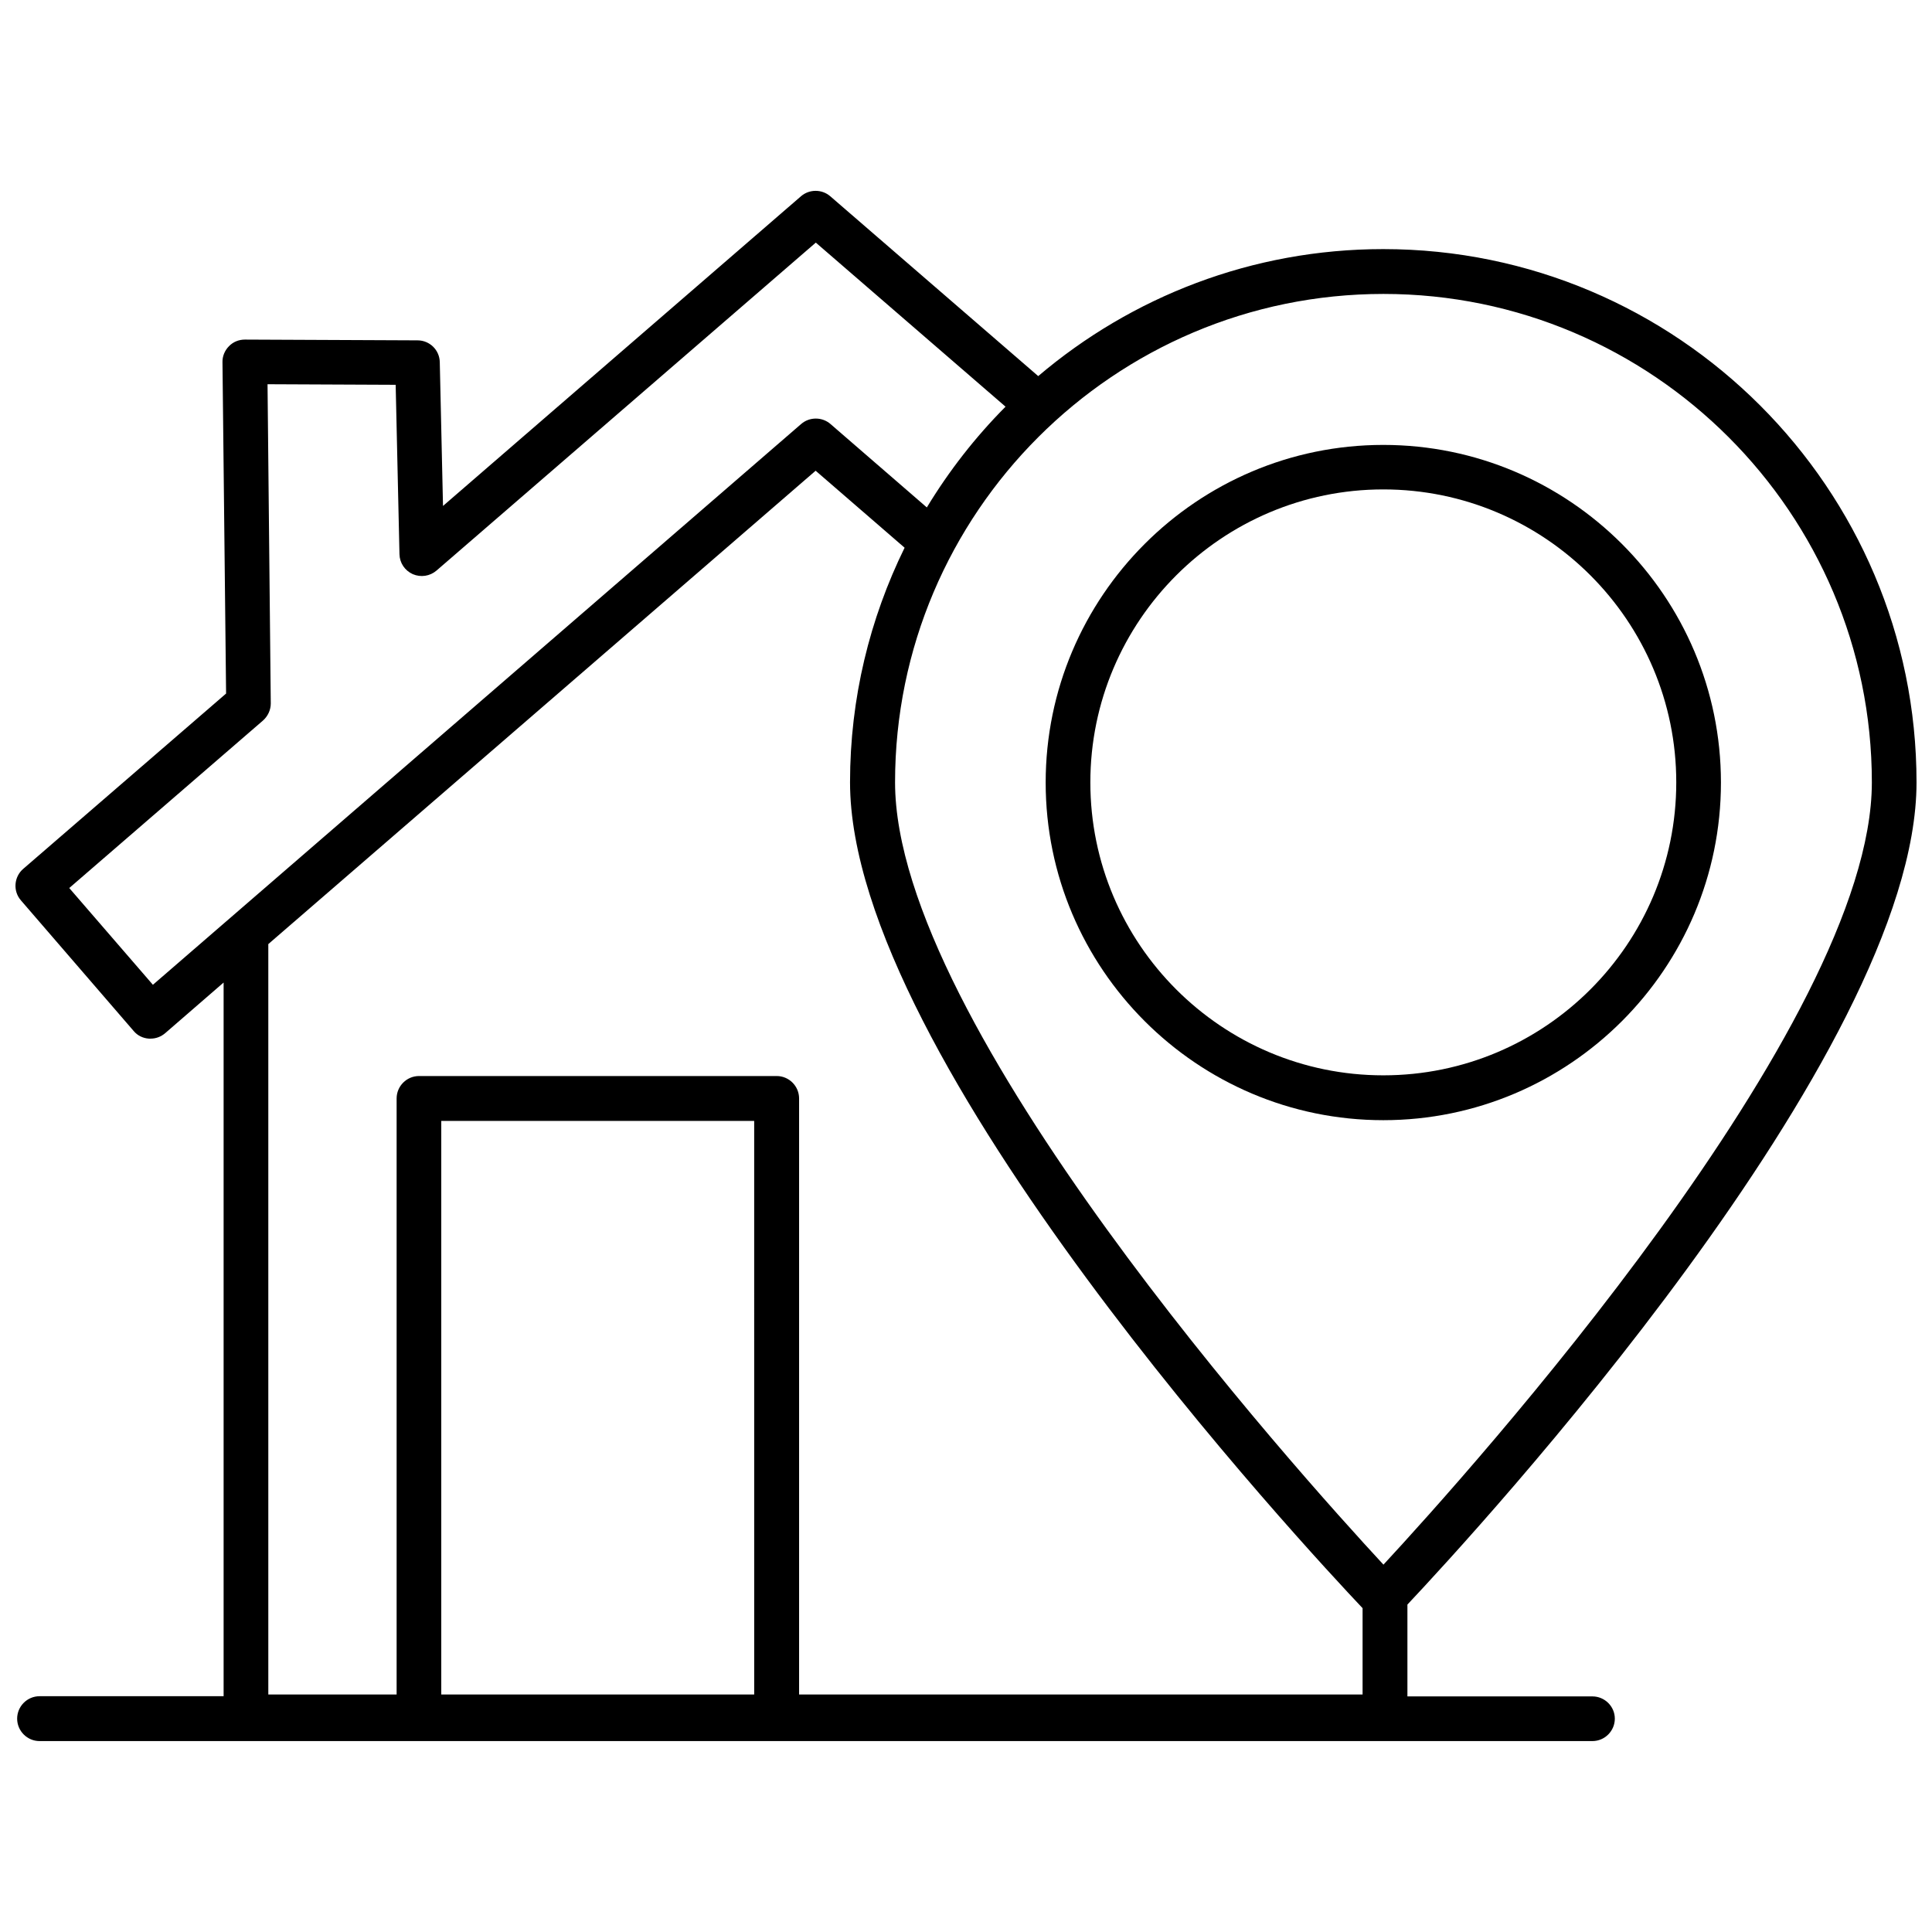
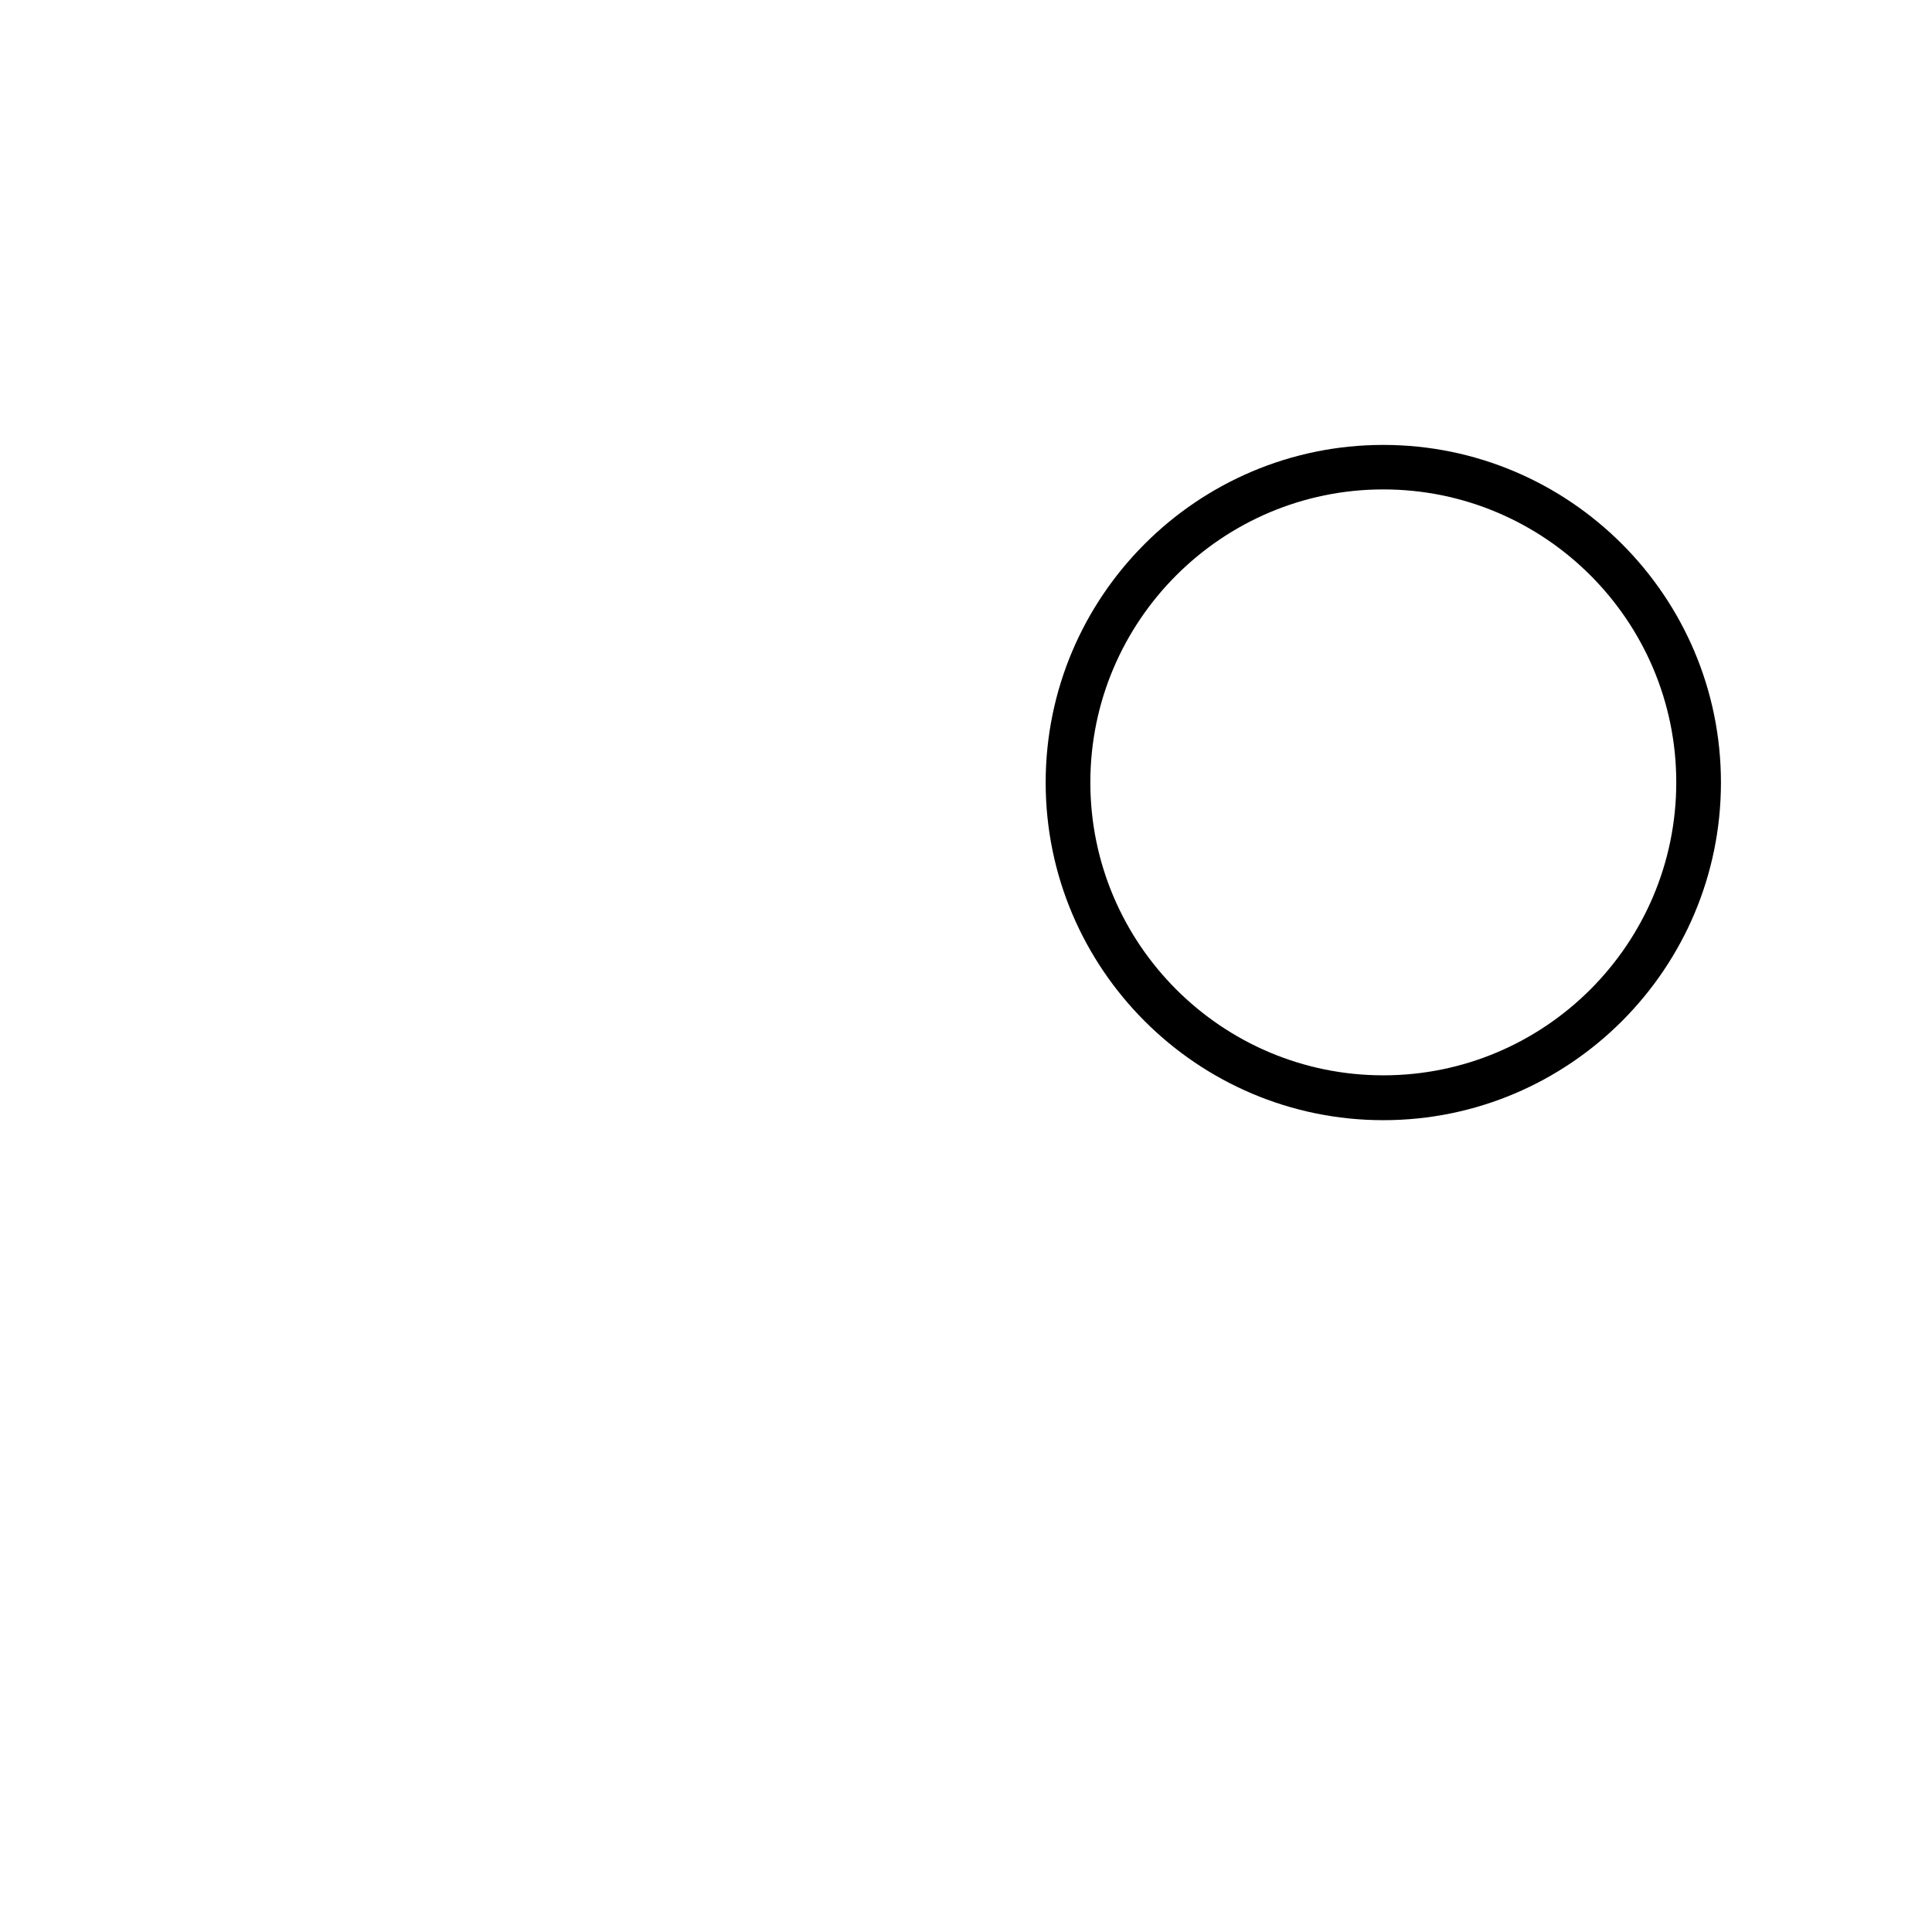
<svg xmlns="http://www.w3.org/2000/svg" width="800px" height="800px" version="1.1" viewBox="144 144 512 512">
  <defs>
    <clipPath id="a">
-       <path d="m148.09 194h503.81v412h-503.81z" />
-     </clipPath>
+       </clipPath>
  </defs>
  <path d="m510.59 440.86c49.324 0 89.477-40.152 89.477-89.477 0-49.324-40.152-89.477-89.477-89.477-49.324 0-89.477 40.152-89.477 89.477 0 49.32 40.152 89.477 89.477 89.477zm0-167.16c42.824 0 77.637 34.812 77.637 77.637s-34.812 77.637-77.637 77.637c-42.824 0-77.637-34.812-77.637-77.637s34.863-77.637 77.637-77.637z" />
  <g clip-path="url(#a)">
-     <path d="m566 593.56h-49.02v-24.336c17.883-18.992 134.92-145.9 134.92-217.89 0-77.891-63.379-141.32-141.32-141.32-34.863 0-66.754 12.695-91.441 33.656l-55.113-47.66c-2.215-1.914-5.543-1.914-7.758 0l-94.867 82.07-0.855-38.09c-0.051-3.223-2.672-5.793-5.894-5.793l-45.746-0.203c-1.613 0-3.125 0.605-4.231 1.762-1.109 1.109-1.762 2.672-1.715 4.231l0.957 87.812-53.758 46.457c-2.469 2.117-2.769 5.894-0.605 8.363l29.875 34.613c1.008 1.211 2.469 1.914 4.031 2.016h0.453c1.41 0 2.769-0.504 3.879-1.461l15.469-13.402v189.13h-48.77c-3.273 0-5.945 2.672-5.945 5.945 0 3.273 2.672 5.945 5.945 5.945h411.51c3.273 0 5.945-2.672 5.945-5.945 0.004-3.227-2.668-5.894-5.941-5.894zm-222.13-0.504h-82.93v-152h82.926zm296.19-241.73c0 64.184-106.61 182.68-129.43 207.32-22.871-24.688-129.43-143.13-129.43-207.32 0-71.391 58.09-129.43 129.43-129.43 71.34 0 129.43 58.09 129.43 129.43zm-455.54 53.652-22.168-25.641 51.34-44.387c1.309-1.16 2.066-2.82 2.066-4.535l-0.859-84.59 33.957 0.152 1.008 44.891c0.051 2.316 1.41 4.332 3.527 5.289 2.117 0.906 4.535 0.555 6.297-0.957l100.51-86.906 50.281 43.48c-7.961 8.012-14.965 16.977-20.859 26.703l-25.543-22.117c-2.215-1.914-5.543-1.914-7.758 0zm175.63-136.23 23.578 20.402c-9.219 18.793-14.461 39.852-14.461 62.172 0 73.406 121.67 203.89 135.83 218.86v22.871h-149.33v-157.95c0-3.273-2.672-5.945-5.945-5.945h-94.77c-3.273 0-5.945 2.672-5.945 5.945v157.95h-34.004v-198.86z" />
-   </g>
+     </g>
</svg>